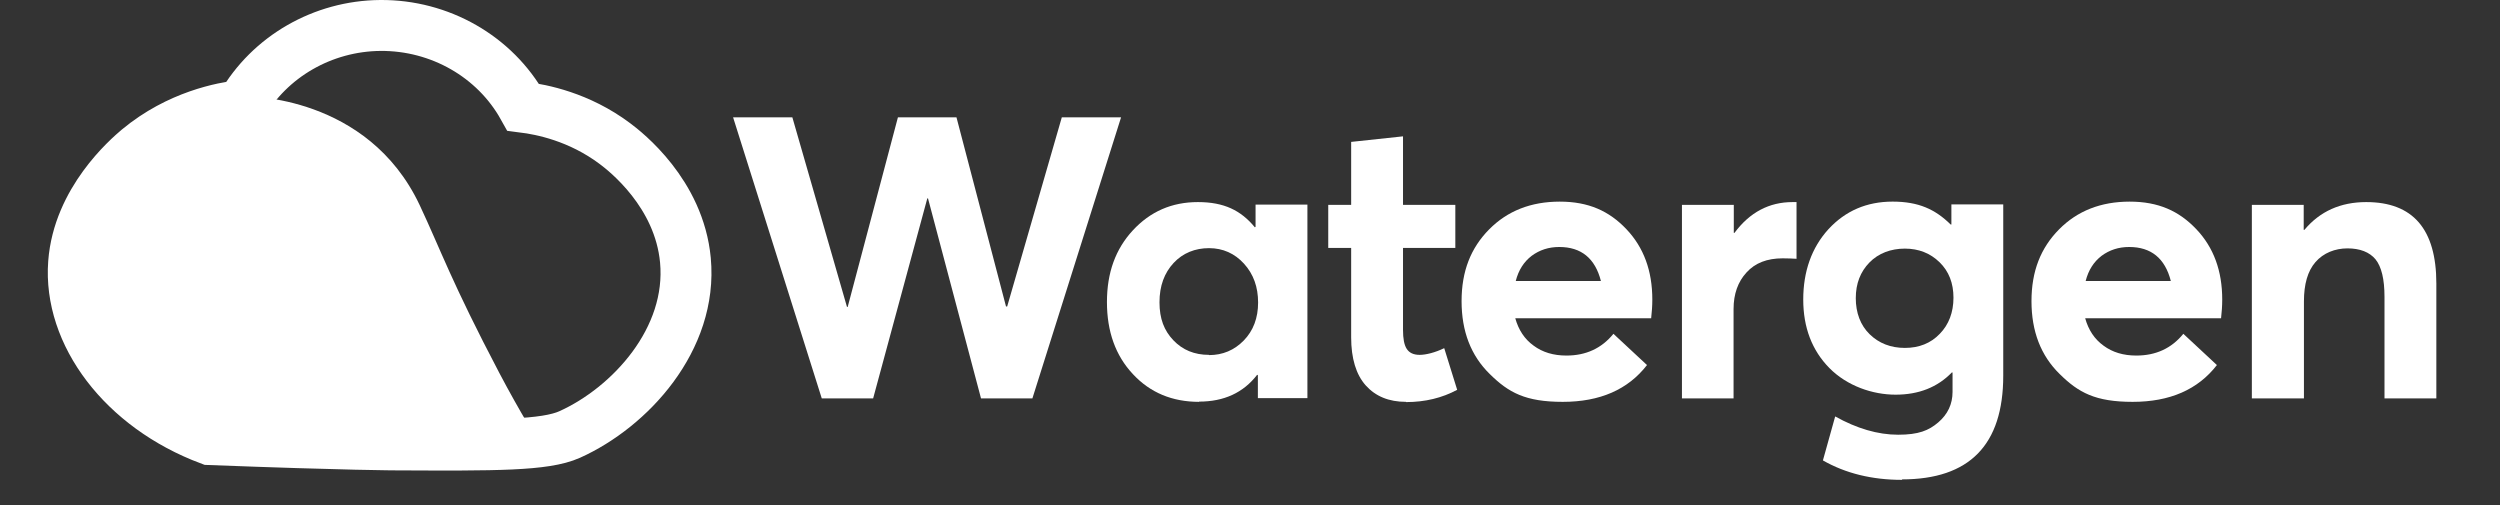
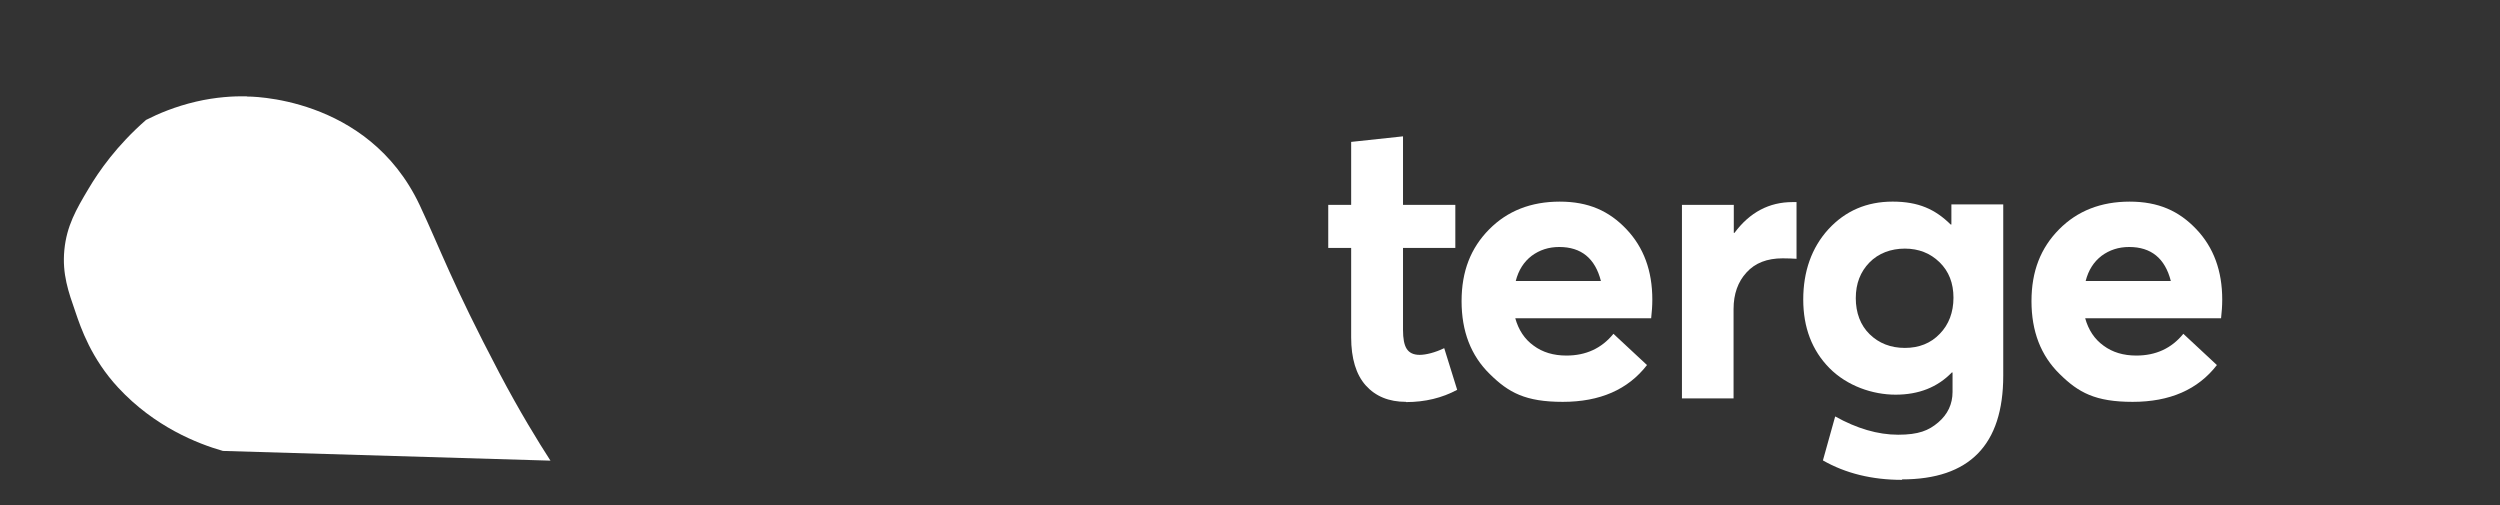
<svg xmlns="http://www.w3.org/2000/svg" viewBox="0 0 1080 218.3">
  <rect x="0" y="0" width="1080" height="218.3" fill="#333333" stroke="none" />
  <defs>
    <style>      .cls-1 {        fill: none;        stroke: #fff;        stroke-miterlimit: 10;        stroke-width: 22px;      }      .cls-2 {        fill: #fff;      }    </style>
  </defs>
  <g>
    <g id="Layer_1">
      <g>
        <g>
-           <path class="cls-2" d="M355,172.1l-38.3-121.4h25.6l23.6,81.9h.3l21.7-81.9h25.3l21.4,81.7h.5l23.6-81.7h25.6l-38.3,121.4h-22.2l-22.9-86.4h-.3l-23.4,86.4h-22.2Z" />
-           <path class="cls-2" d="M518,173.6c-11.6,0-21.2-4-28.6-12-7.5-8-11.2-18.4-11.2-31.1s3.7-22.9,11.2-31c7.5-8.1,16.8-12.2,28.1-12.2s18.6,3.6,24.6,10.9l.3-.2v-9.6h22.4v83.6h-21.4v-9.9l-.3-.2c-6,7.8-14.4,11.6-25.1,11.6ZM522.3,153.4c5.9,0,10.9-2.1,15-6.3,4.1-4.2,6.2-9.7,6.2-16.4s-2-12.3-6.1-16.8c-4-4.4-9.1-6.7-15.1-6.7s-11.3,2.1-15.3,6.4c-4,4.3-6.1,9.9-6.1,17s2,12.2,6,16.4c4,4.2,9.1,6.3,15.4,6.3Z" />
          <path class="cls-2" d="M607.4,173.6c-7.4,0-13.2-2.4-17.4-7.1-4.2-4.7-6.3-11.7-6.3-20.8v-38.6h-9.9v-18.6h9.9v-27.2l22.4-2.4v29.6h22.6v18.6h-22.6v35.4c0,3.8.5,6.5,1.6,8.2,1.1,1.7,2.9,2.6,5.6,2.6s6.7-1,10.6-2.9l5.6,18c-6.5,3.5-13.9,5.3-22.1,5.3Z" />
          <path class="cls-2" d="M713.8,129.5c0,2.6-.2,5.3-.5,8h-58.7c1.4,5,4,9,7.9,11.8,3.9,2.9,8.6,4.3,14.2,4.3,8.4,0,15.2-3.1,20.3-9.4l14.5,13.5c-8.2,10.6-20.3,15.9-36.4,15.9s-23.4-4-31.5-12c-8.2-8-12.2-18.5-12.2-31.5s4-23,11.9-31c7.9-8,18.1-12,30.5-12s21.3,4,28.8,11.9c7.5,7.9,11.2,18,11.2,30.4ZM673.6,106.7c-4.6,0-8.5,1.3-11.9,3.8-3.4,2.6-5.7,6.2-6.9,10.9h36.8c-2.5-9.8-8.5-14.7-18-14.7Z" />
          <path class="cls-2" d="M726.6,172.1v-83.6h22.4v12.1h.3c6.6-8.9,15-13.3,25.1-13.3h1.7v24.5c-1.6-.1-3.6-.2-6-.2-6.7,0-11.9,2-15.6,6.1-3.7,4-5.6,9.3-5.6,15.8v38.6h-22.4Z" />
          <path class="cls-2" d="M821.7,207.3c-13,0-24.4-2.8-34.2-8.4l5.3-19c9.3,5.2,18.4,7.9,27.2,7.9s13.2-1.8,17.3-5.3c4.1-3.5,6.2-7.9,6.2-13.2v-8.4h-.3c-6.2,6.4-14.3,9.6-24.3,9.6s-21-3.8-28.6-11.5c-7.5-7.6-11.3-17.5-11.3-29.6s3.6-22.4,10.9-30.4c7.3-7.9,16.5-11.9,27.7-11.9s18.4,3.3,25.1,9.9h.3v-8.7h22.4v74c0,29.9-14.6,44.8-43.8,44.8ZM807.7,144.4c4,3.9,9.1,5.9,15.2,5.9s11.2-2,15.1-6.1c3.9-4,5.9-9.3,5.9-15.6s-2-11.4-6-15.3c-4-3.9-9-5.9-15-5.9s-11.4,2-15.3,6c-3.9,4-5.9,9.1-5.9,15.4s2,11.7,6,15.6Z" />
          <path class="cls-2" d="M960,129.5c0,2.6-.2,5.3-.5,8h-58.7c1.4,5,4,9,7.9,11.8,3.9,2.9,8.6,4.3,14.2,4.3,8.4,0,15.2-3.1,20.3-9.4l14.5,13.5c-8.2,10.6-20.3,15.9-36.4,15.9s-23.4-4-31.5-12c-8.2-8-12.2-18.5-12.2-31.5s4-23,11.9-31c7.9-8,18.1-12,30.5-12s21.3,4,28.8,11.9c7.5,7.9,11.2,18,11.2,30.4ZM919.8,106.7c-4.6,0-8.5,1.3-11.9,3.8-3.4,2.6-5.7,6.2-6.9,10.9h36.8c-2.5-9.8-8.5-14.7-18-14.7Z" />
-           <path class="cls-2" d="M972.8,172.1v-83.6h22.4v10.8h.3c6.7-8,15.6-12,26.7-12,20.2,0,30.3,11.7,30.3,35.2v49.6h-22.4v-43.9c0-7.6-1.3-13-3.9-16.2-2.6-3.1-6.7-4.7-12.1-4.7s-10.4,2-13.8,5.9c-3.4,3.9-5,9.6-5,17v41.9h-22.4Z" />
        </g>
-         <path class="cls-1" d="M104.4,45.5c12.1-21.1,35.1-34.3,59.9-34.5,25.7-.2,49.5,13.4,61.7,35.3,7.9,1,24.1,4.1,39.6,15.7,4.7,3.5,27.8,21.5,30.5,50.4,3.2,34.2-24,63.6-50,75.3-10.7,4.8-32.1,4.7-74.8,4.5,0,0-20.2,0-80.7-2.3-37.6-14.1-61.1-45.7-58.8-76.3,2-26.9,23.4-45.4,27.9-49.2,17.5-14.5,36.5-17.9,44.6-18.9Z" />
        <path class="cls-2" d="M106.6,41.7s52.2-.8,74.7,46.9c9.1,19.4,13.8,33.3,34.4,72.5,8.8,16.7,16.8,29.7,22.1,37.9-47.2-1.4-94.3-2.8-141.5-4.2-10.9-3.1-29.5-10.4-45.2-27.3-11.7-12.6-16.2-25.9-18.5-32.7-3-8.6-5.8-16.4-4.8-26.8,1-10.4,5.1-17.5,10.4-26.4,4.5-7.6,12.2-18.7,24.9-29.8,5.3-2.7,12.6-5.8,21.6-7.9,8.6-2,16.2-2.4,22-2.3Z" />
      </g>
    </g>
  </g>
</svg>